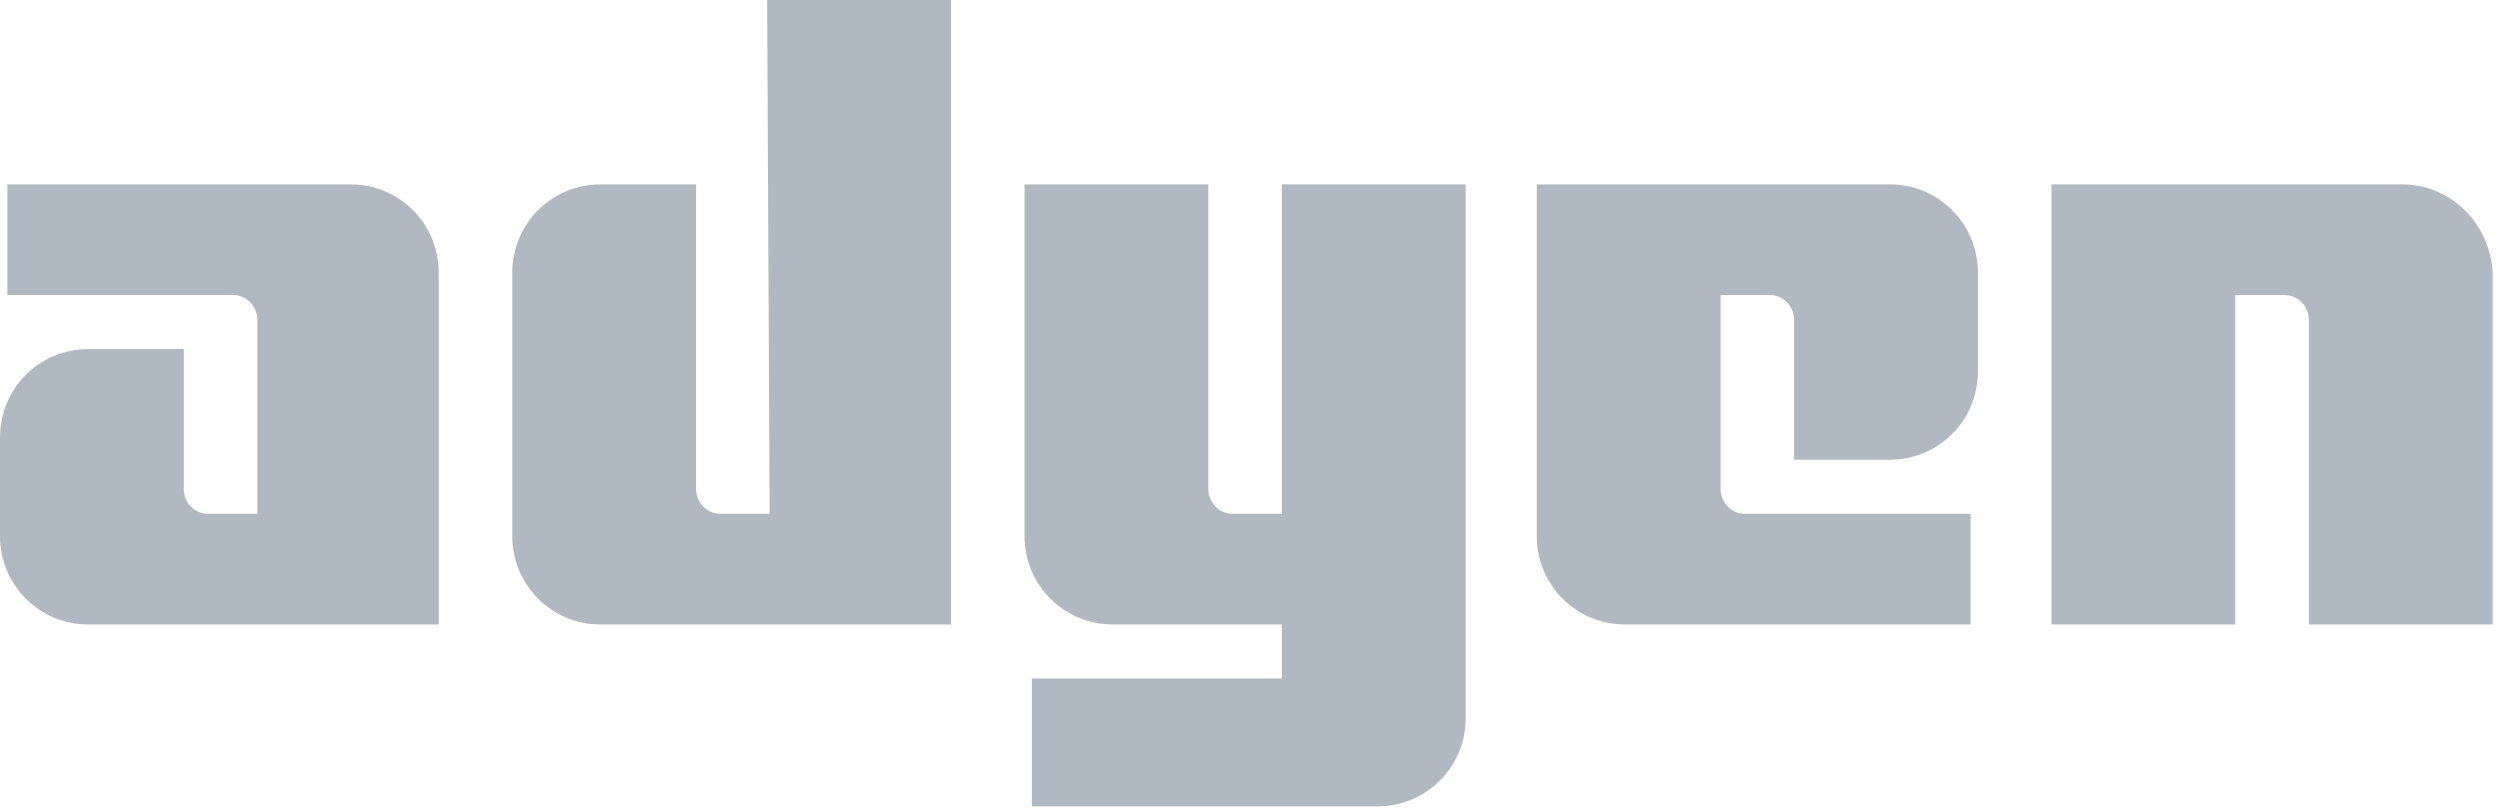
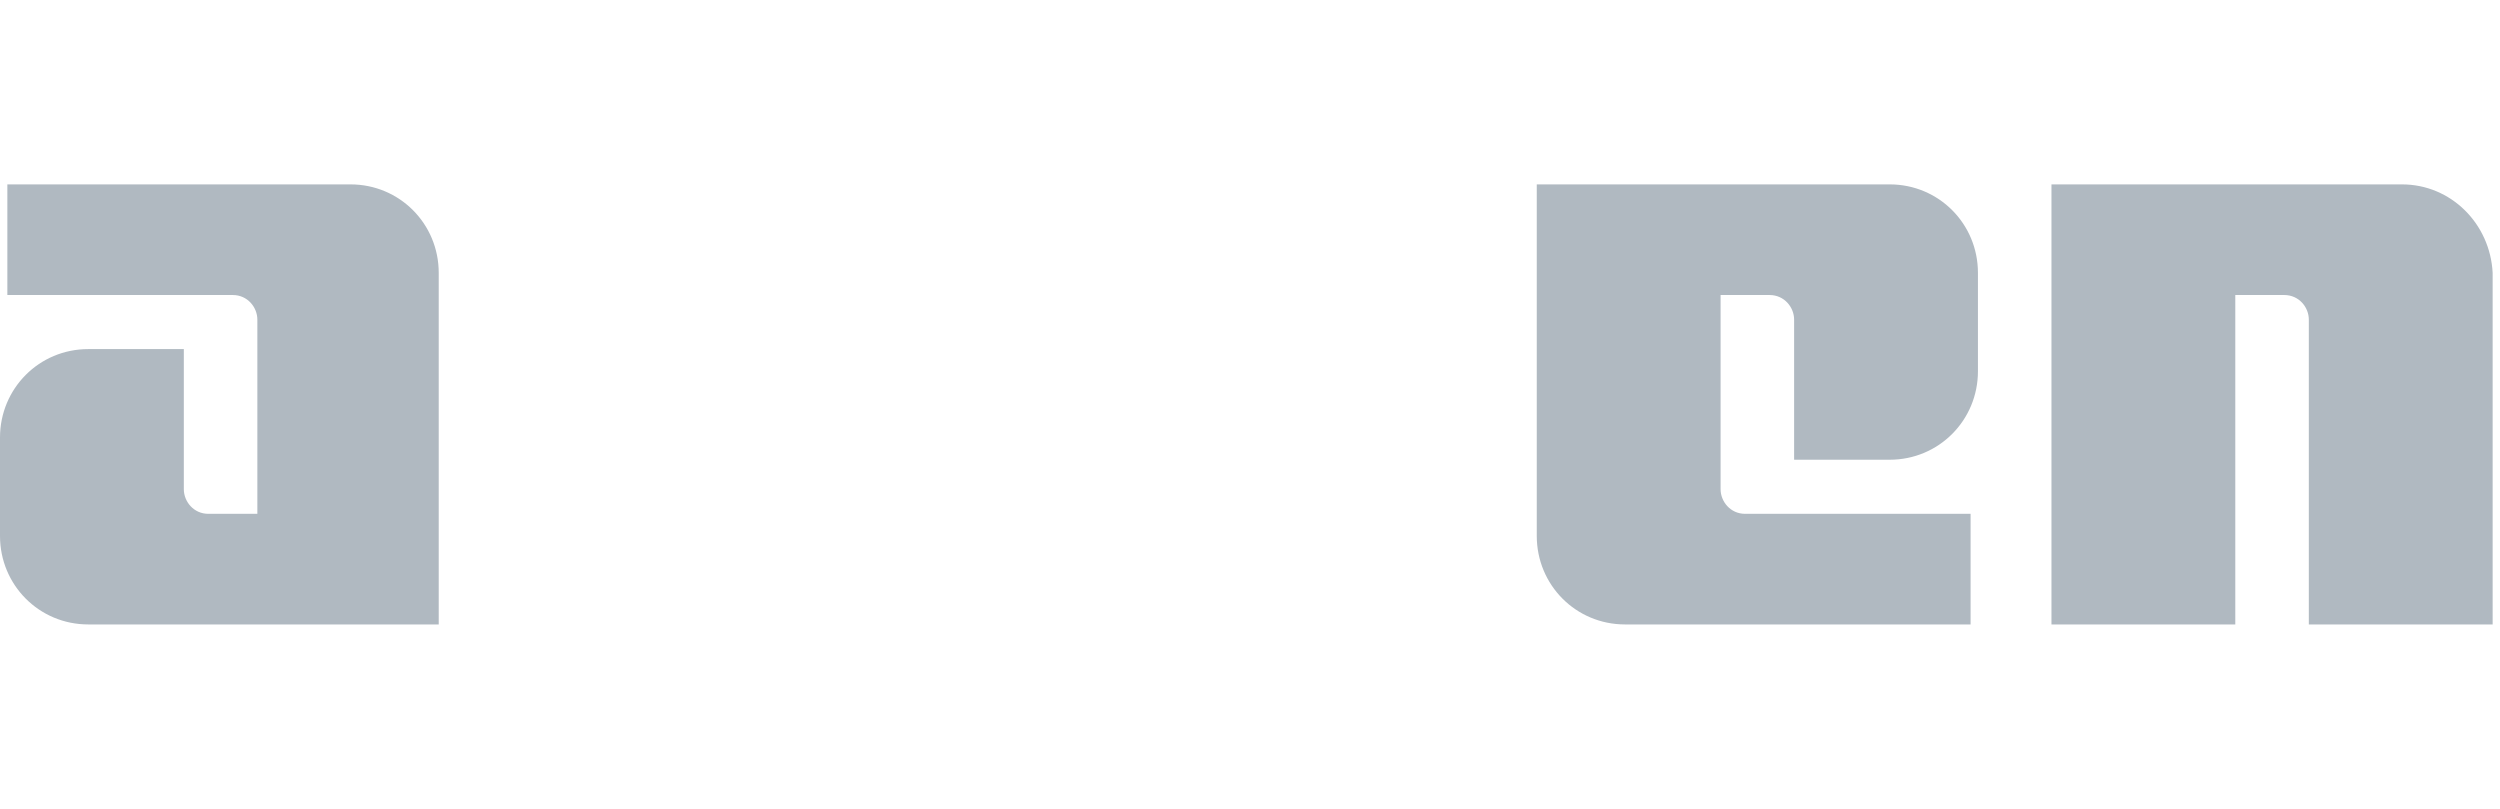
<svg xmlns="http://www.w3.org/2000/svg" width="102" height="33" viewBox="0 0 102 33" fill="none">
  <path d="M14.3 7.523H0.3V12.037H9.5C10.1 12.037 10.5 12.538 10.5 13.04V20.964H8.5C7.9 20.964 7.5 20.462 7.5 19.96V14.243H3.6C1.6 14.243 0 15.848 0 17.854V21.866C0 23.872 1.6 25.477 3.6 25.477H17.9V11.134C17.9 9.128 16.3 7.523 14.3 7.523Z" fill="#B0B9C1" />
-   <path d="M31.4 20.963H29.4C28.8 20.963 28.4 20.462 28.4 19.96V7.523H24.5C22.5 7.523 20.9 9.128 20.9 11.134V21.866C20.9 23.872 22.5 25.477 24.5 25.477H38.8V0H31.3L31.4 20.963Z" fill="#B0B9C1" />
-   <path d="M52.3 20.964H50.3C49.7 20.964 49.3 20.462 49.3 19.96V7.523H41.8V21.866C41.8 23.872 43.4 25.477 45.4 25.477H52.3V27.684H42.1V32.9H56.2C58.2 32.9 59.8 31.295 59.8 29.289V7.523H52.3V20.964Z" fill="#B0B9C1" />
  <path d="M77.1 7.523H62.7V21.866C62.7 23.872 64.3 25.477 66.3 25.477H80.4V20.964H71.2C70.6 20.964 70.2 20.462 70.2 19.96V12.037H72.2C72.8 12.037 73.2 12.538 73.2 13.04V18.757H77.1C79.1 18.757 80.7 17.152 80.7 15.146V11.134C80.7 9.128 79.1 7.523 77.1 7.523Z" fill="#B0B9C1" />
  <path d="M98 7.523H83.7V25.477H91.2V12.037H93.2C93.8 12.037 94.2 12.538 94.2 13.04V25.477H101.7V11.134C101.6 9.128 100 7.523 98 7.523Z" fill="#B0B9C1" />
</svg>